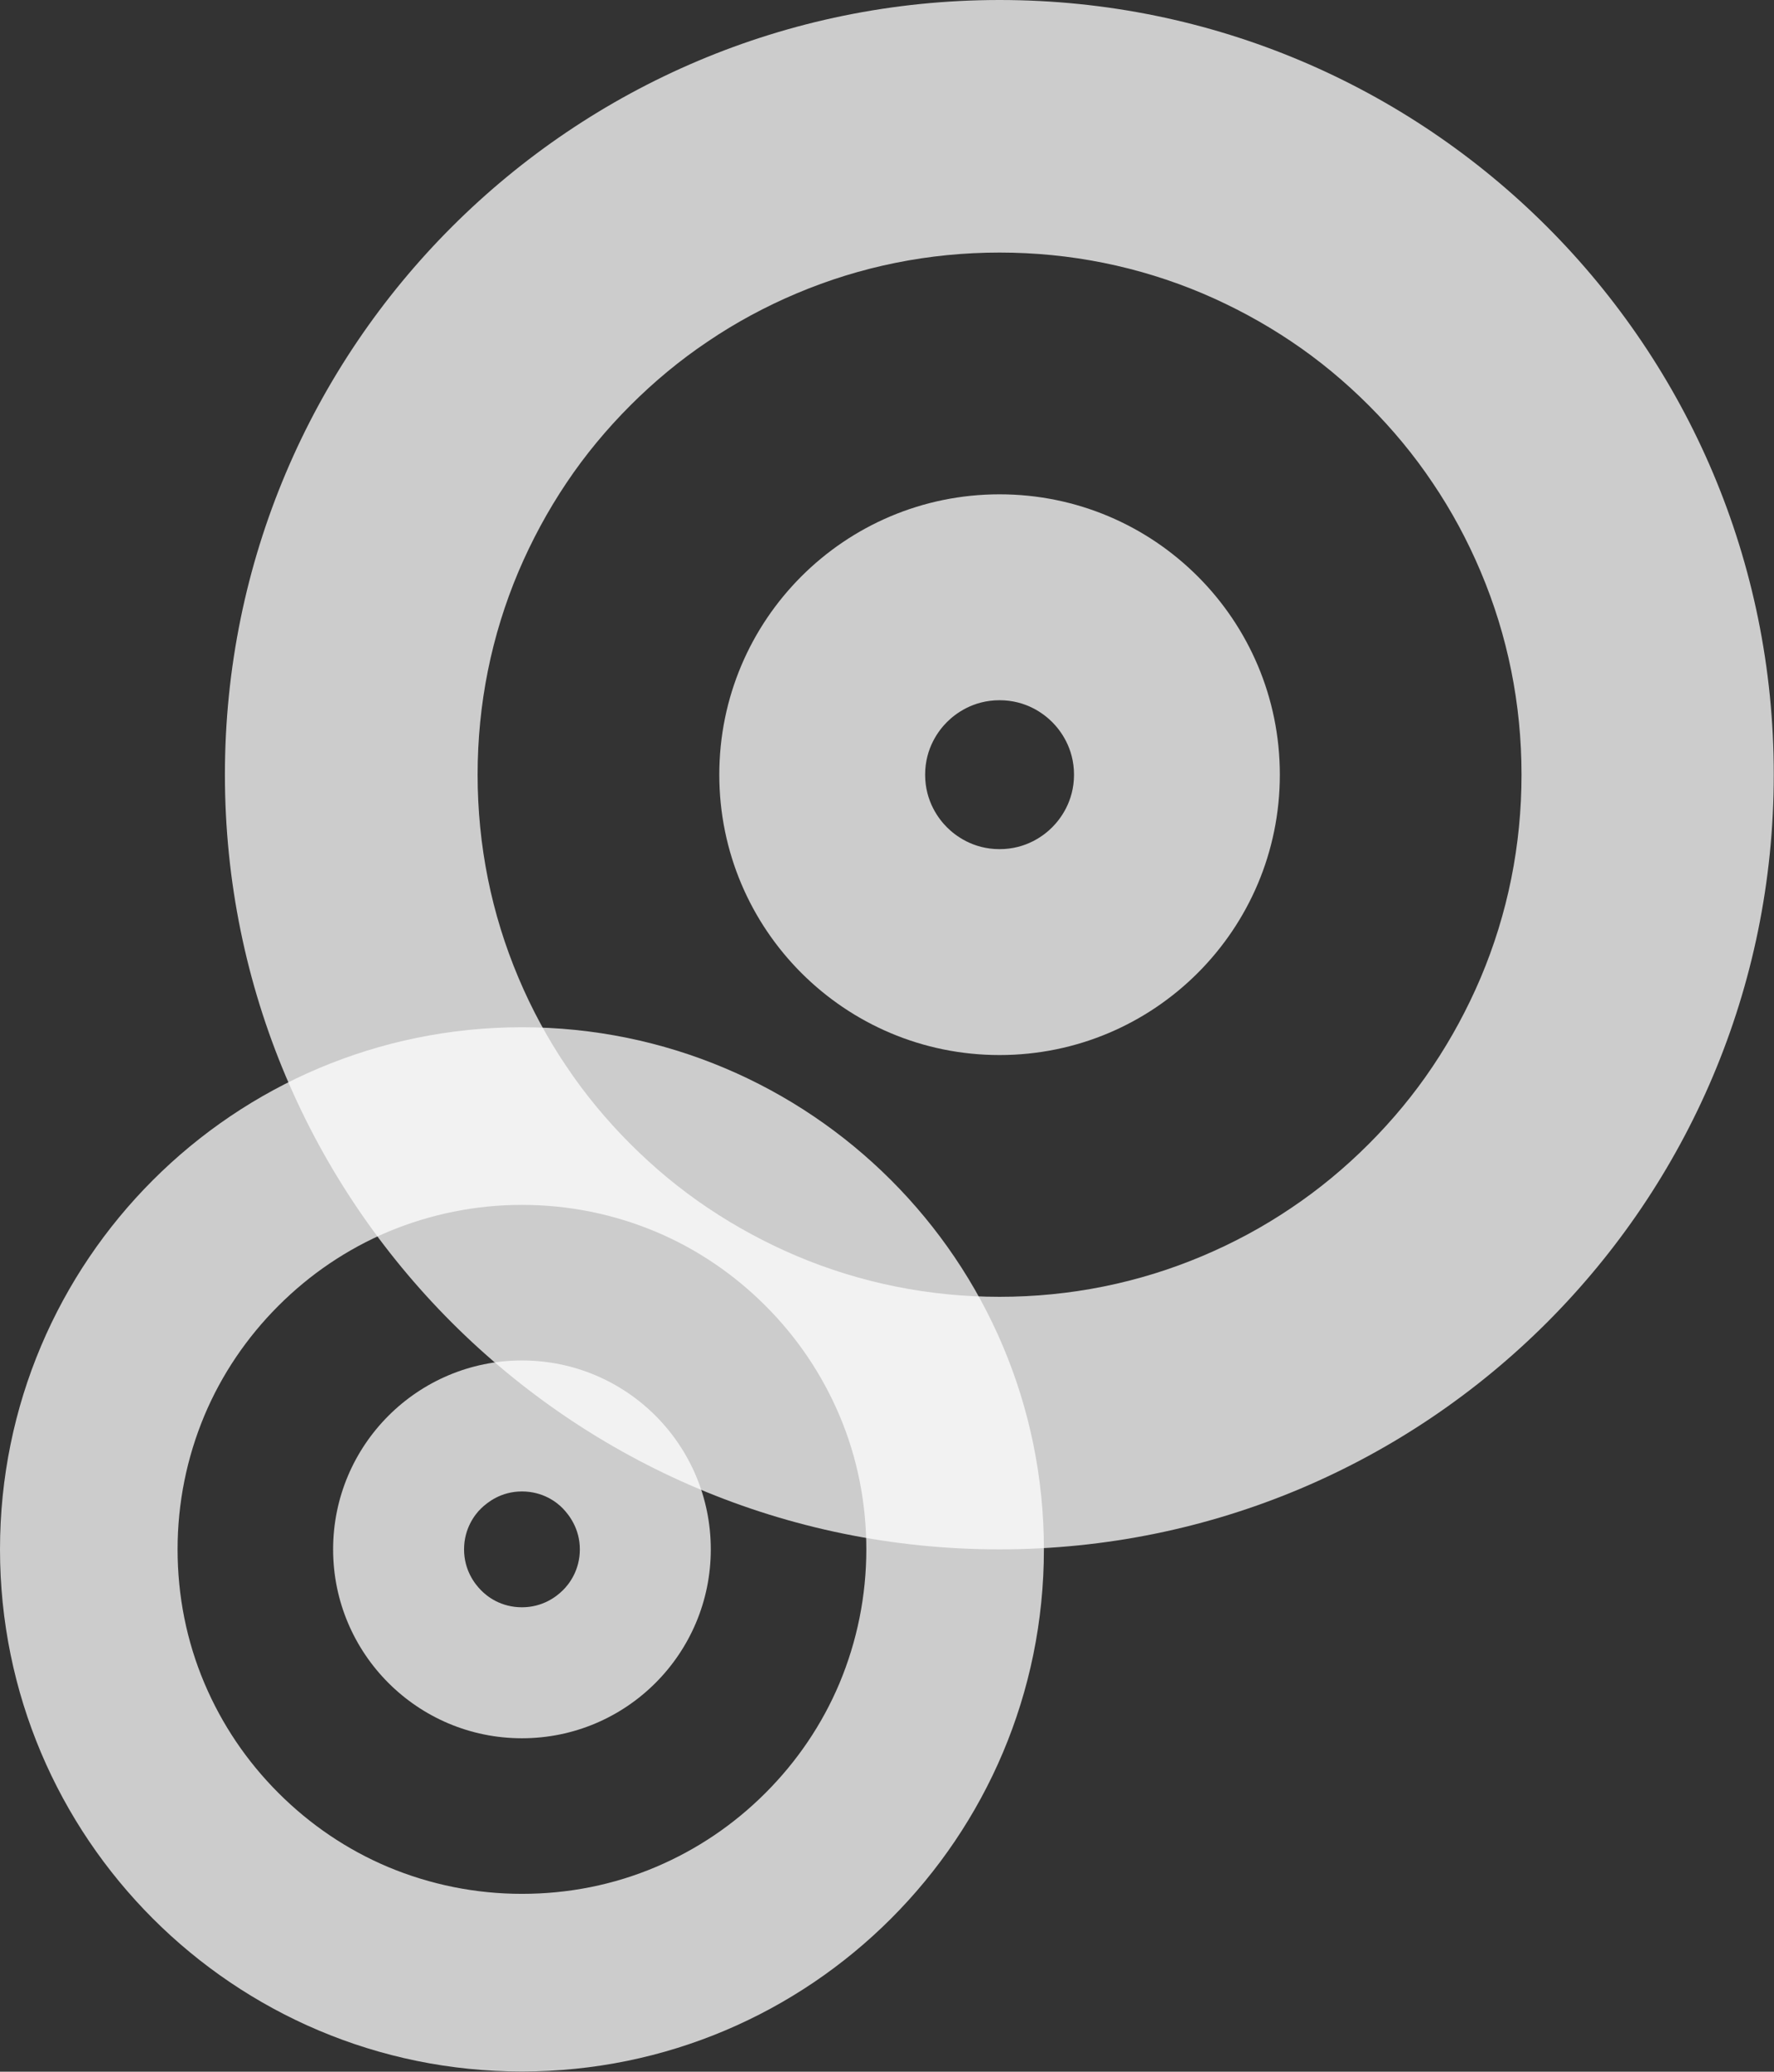
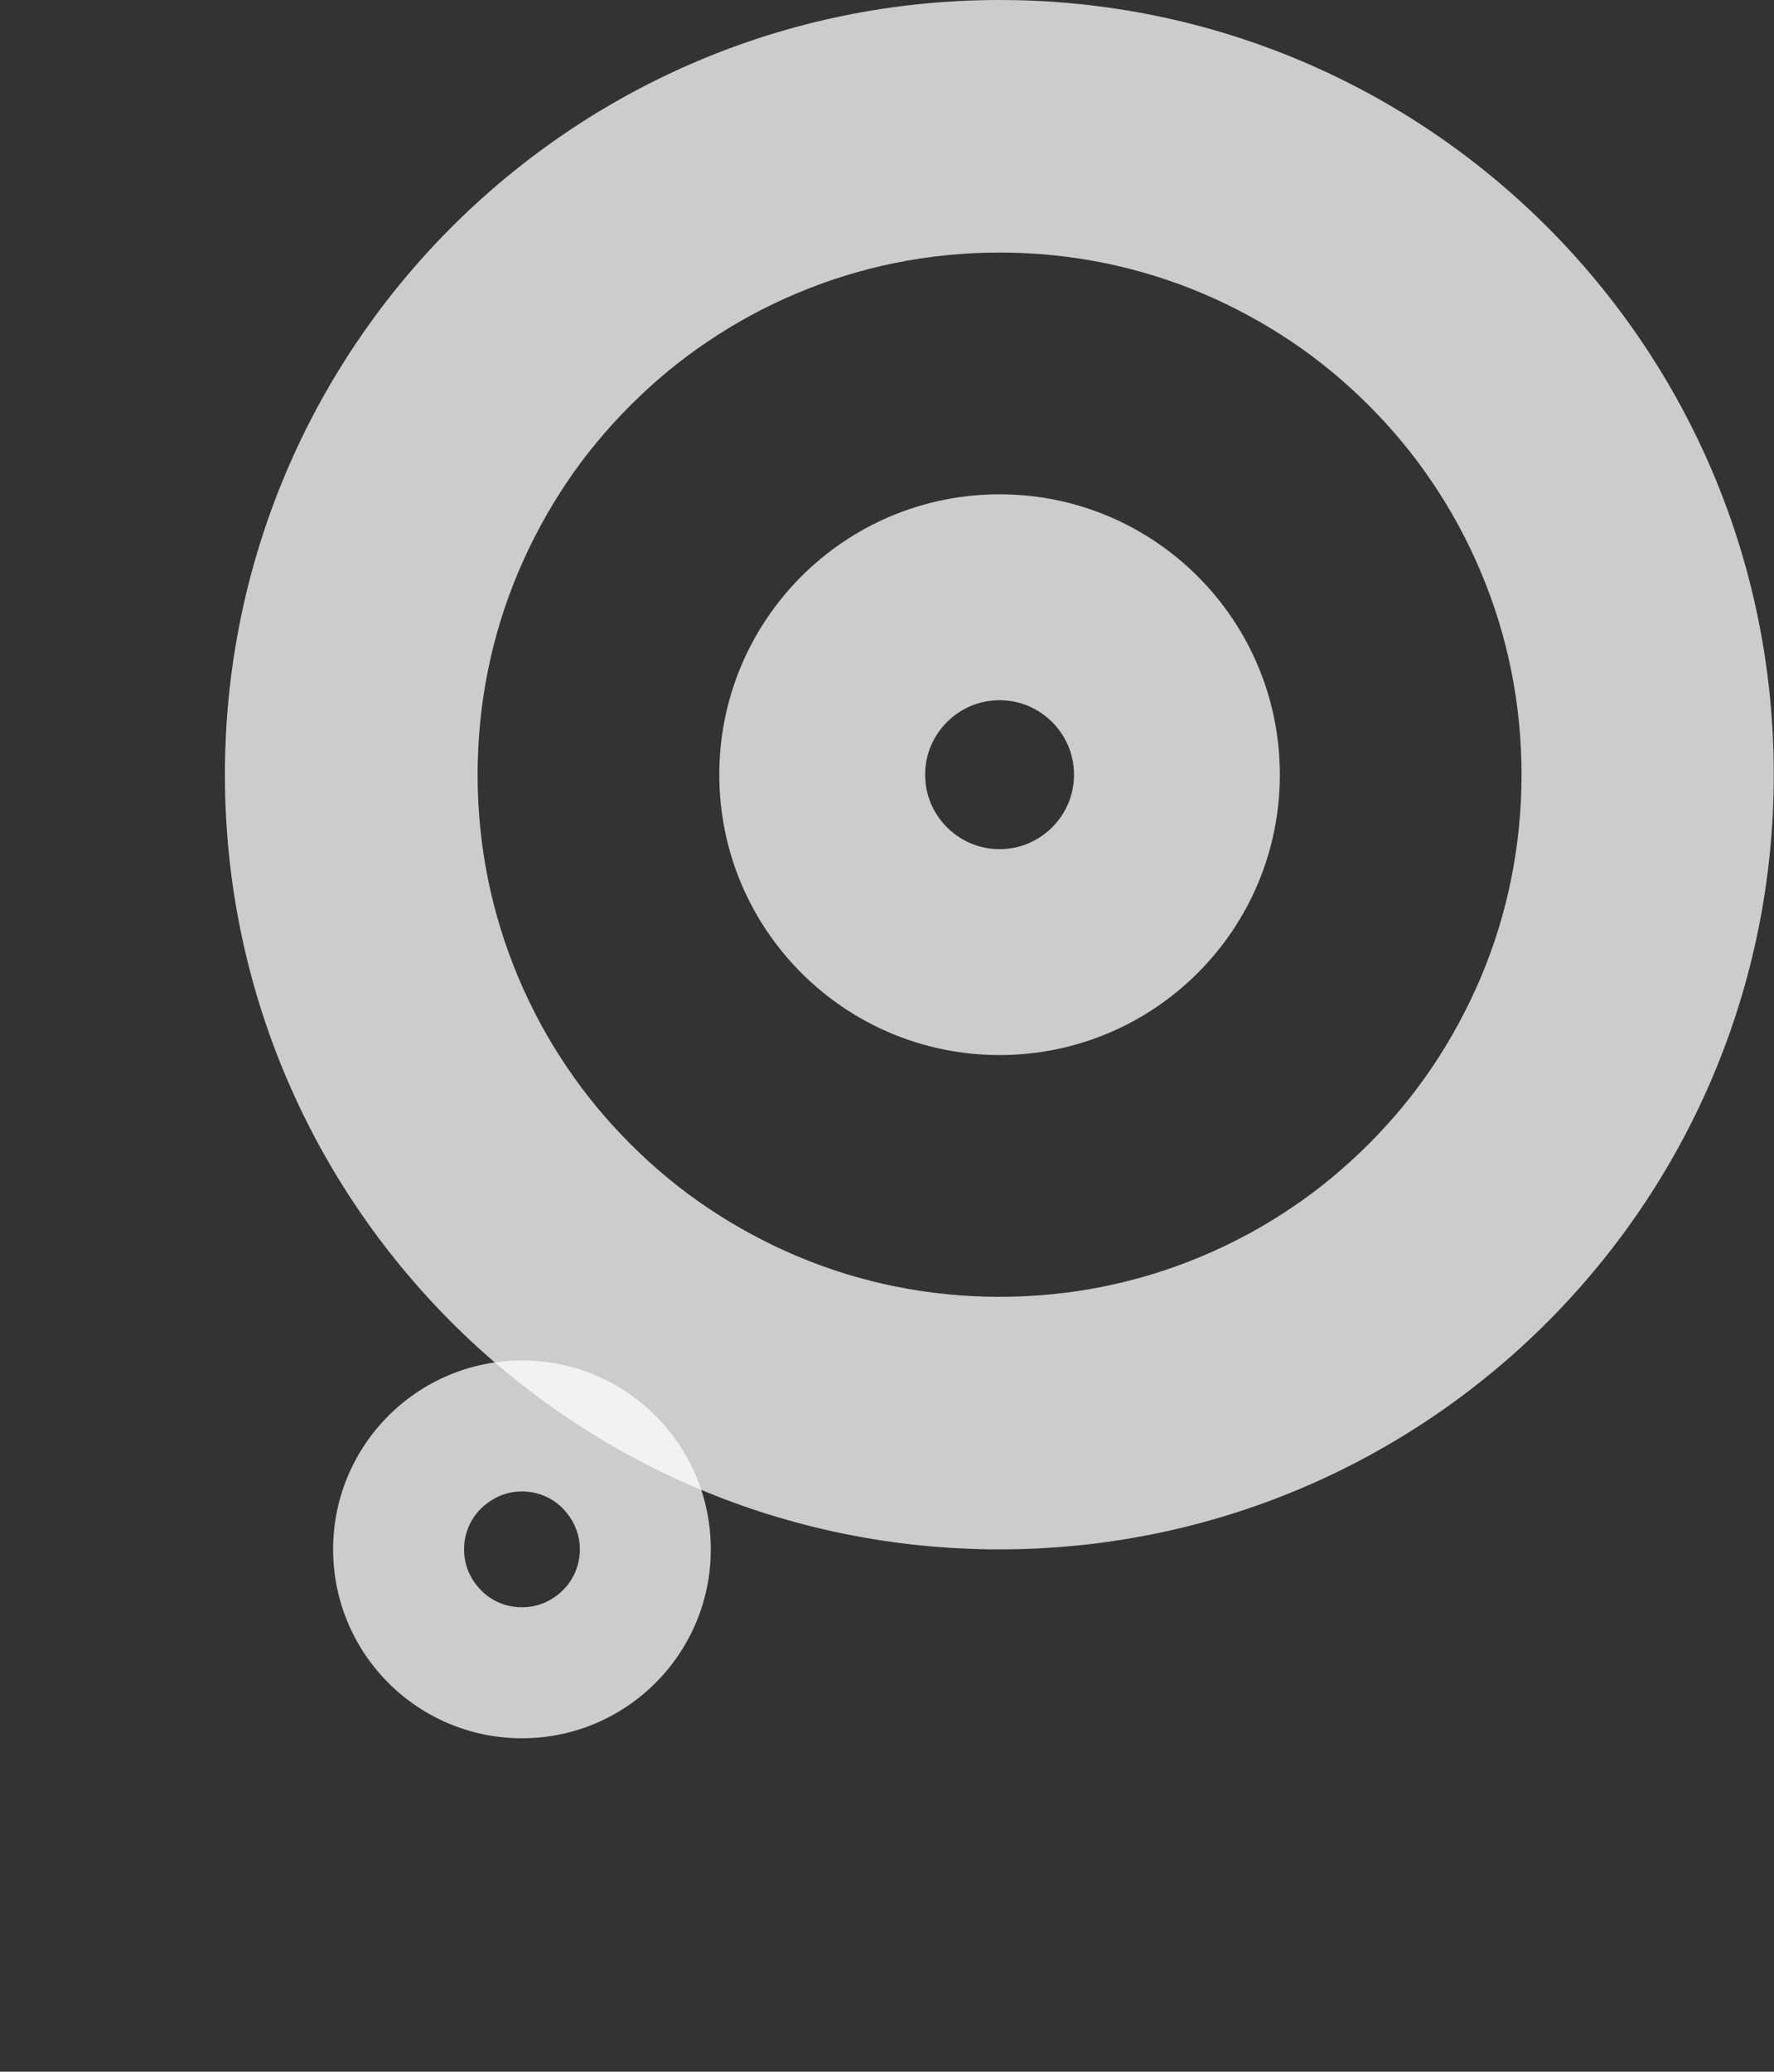
<svg xmlns="http://www.w3.org/2000/svg" version="1.1" id="Layer_1" x="0px" y="0px" viewBox="0 0 772.2 901.5" enable-background="new 0 0 772.2 901.5" xml:space="preserve">
  <rect x="0" y="0" width="772.2" height="901.5" fill="#333333" stroke="none" />
  <g>
    <path opacity="0.75" fill="#ffffff" d="M435.1,109.9c30.7,0,60.5,6,88.4,17.8c13.4,5.7,26.4,12.7,38.6,20.9   c12.1,8.1,23.4,17.5,33.7,27.8c10.3,10.3,19.7,21.6,27.8,33.7c8.2,12.1,15.2,25.1,20.9,38.6c11.8,27.9,17.8,57.7,17.8,88.4   c0,30.7-6,60.5-17.8,88.4c-5.7,13.4-12.7,26.4-20.9,38.6c-8.1,12.1-17.5,23.4-27.8,33.7c-10.3,10.3-21.6,19.7-33.7,27.8   c-12.1,8.2-25.1,15.2-38.6,20.9c-27.9,11.8-57.7,17.8-88.4,17.8s-60.5-6-88.4-17.8c-13.4-5.7-26.4-12.7-38.6-20.9   c-12.1-8.1-23.4-17.5-33.7-27.8c-10.3-10.3-19.7-21.6-27.8-33.7c-8.2-12.1-15.2-25.1-20.9-38.6c-11.8-27.9-17.8-57.7-17.8-88.4   c0-30.7,6-60.5,17.8-88.4c5.7-13.4,12.7-26.4,20.9-38.6c8.1-12.1,17.5-23.4,27.8-33.7c10.3-10.3,21.6-19.7,33.7-27.8   c12.1-8.2,25.1-15.2,38.6-20.9C374.6,115.9,404.4,109.9,435.1,109.9 M435.1,0C248.9,0,97.9,150.9,97.9,337.1   c0,186.2,150.9,337.1,337.1,337.1s337.1-150.9,337.1-337.1C772.2,150.9,621.3,0,435.1,0L435.1,0z" />
    <path opacity="0.75" fill="#ffffff" d="M435.1,304.7c11.7,0,19.4,6,22.9,9.5c3.5,3.5,9.5,11.2,9.5,22.9c0,11.7-6,19.4-9.5,22.9   c-3.5,3.5-11.2,9.5-22.9,9.5c-11.7,0-19.4-6-22.9-9.5c-3.5-3.5-9.5-11.2-9.5-22.9c0-11.7,6-19.4,9.5-22.9   C415.7,310.7,423.4,304.7,435.1,304.7 M435.1,215.1c-67.4,0-122,54.6-122,122s54.6,122,122,122s122-54.6,122-122   S502.5,215.1,435.1,215.1L435.1,215.1z" />
-     <path opacity="0.75" fill="#ffffff" d="M227.2,524.3c20.3,0,39.9,4,58.3,11.7c17.8,7.5,33.9,18.4,47.7,32.2   c13.8,13.8,24.6,29.8,32.2,47.7c7.8,18.4,11.7,38.1,11.7,58.3s-4,39.9-11.7,58.3c-7.5,17.8-18.4,33.9-32.2,47.7   c-13.8,13.8-29.8,24.6-47.7,32.2c-18.4,7.8-38.1,11.7-58.3,11.7s-39.9-4-58.3-11.7c-17.8-7.5-33.9-18.4-47.7-32.2   c-13.8-13.8-24.6-29.8-32.2-47.7c-7.8-18.4-11.7-38.1-11.7-58.3s4-39.9,11.7-58.3c7.5-17.8,18.4-33.9,32.2-47.7   c13.8-13.8,29.8-24.6,47.7-32.2C187.4,528.3,207,524.3,227.2,524.3 M227.2,447C101.7,447,0,548.7,0,674.2s101.7,227.2,227.2,227.2   s227.2-101.7,227.2-227.2S352.7,447,227.2,447L227.2,447z" />
    <path opacity="0.75" fill="#ffffff" d="M227.2,649c9.1,0,15.1,4.6,17.8,7.4s7.4,8.8,7.4,17.8s-4.6,15.1-7.4,17.8   c-2.8,2.8-8.8,7.4-17.8,7.4c-9.1,0-15.1-4.6-17.8-7.4c-2.8-2.8-7.4-8.8-7.4-17.8s4.6-15.1,7.4-17.8S218.1,649,227.2,649 M227.2,592   c-45.4,0-82.2,36.8-82.2,82.2s36.8,82.2,82.2,82.2c45.4,0,82.2-36.8,82.2-82.2S272.7,592,227.2,592L227.2,592z" />
  </g>
</svg>